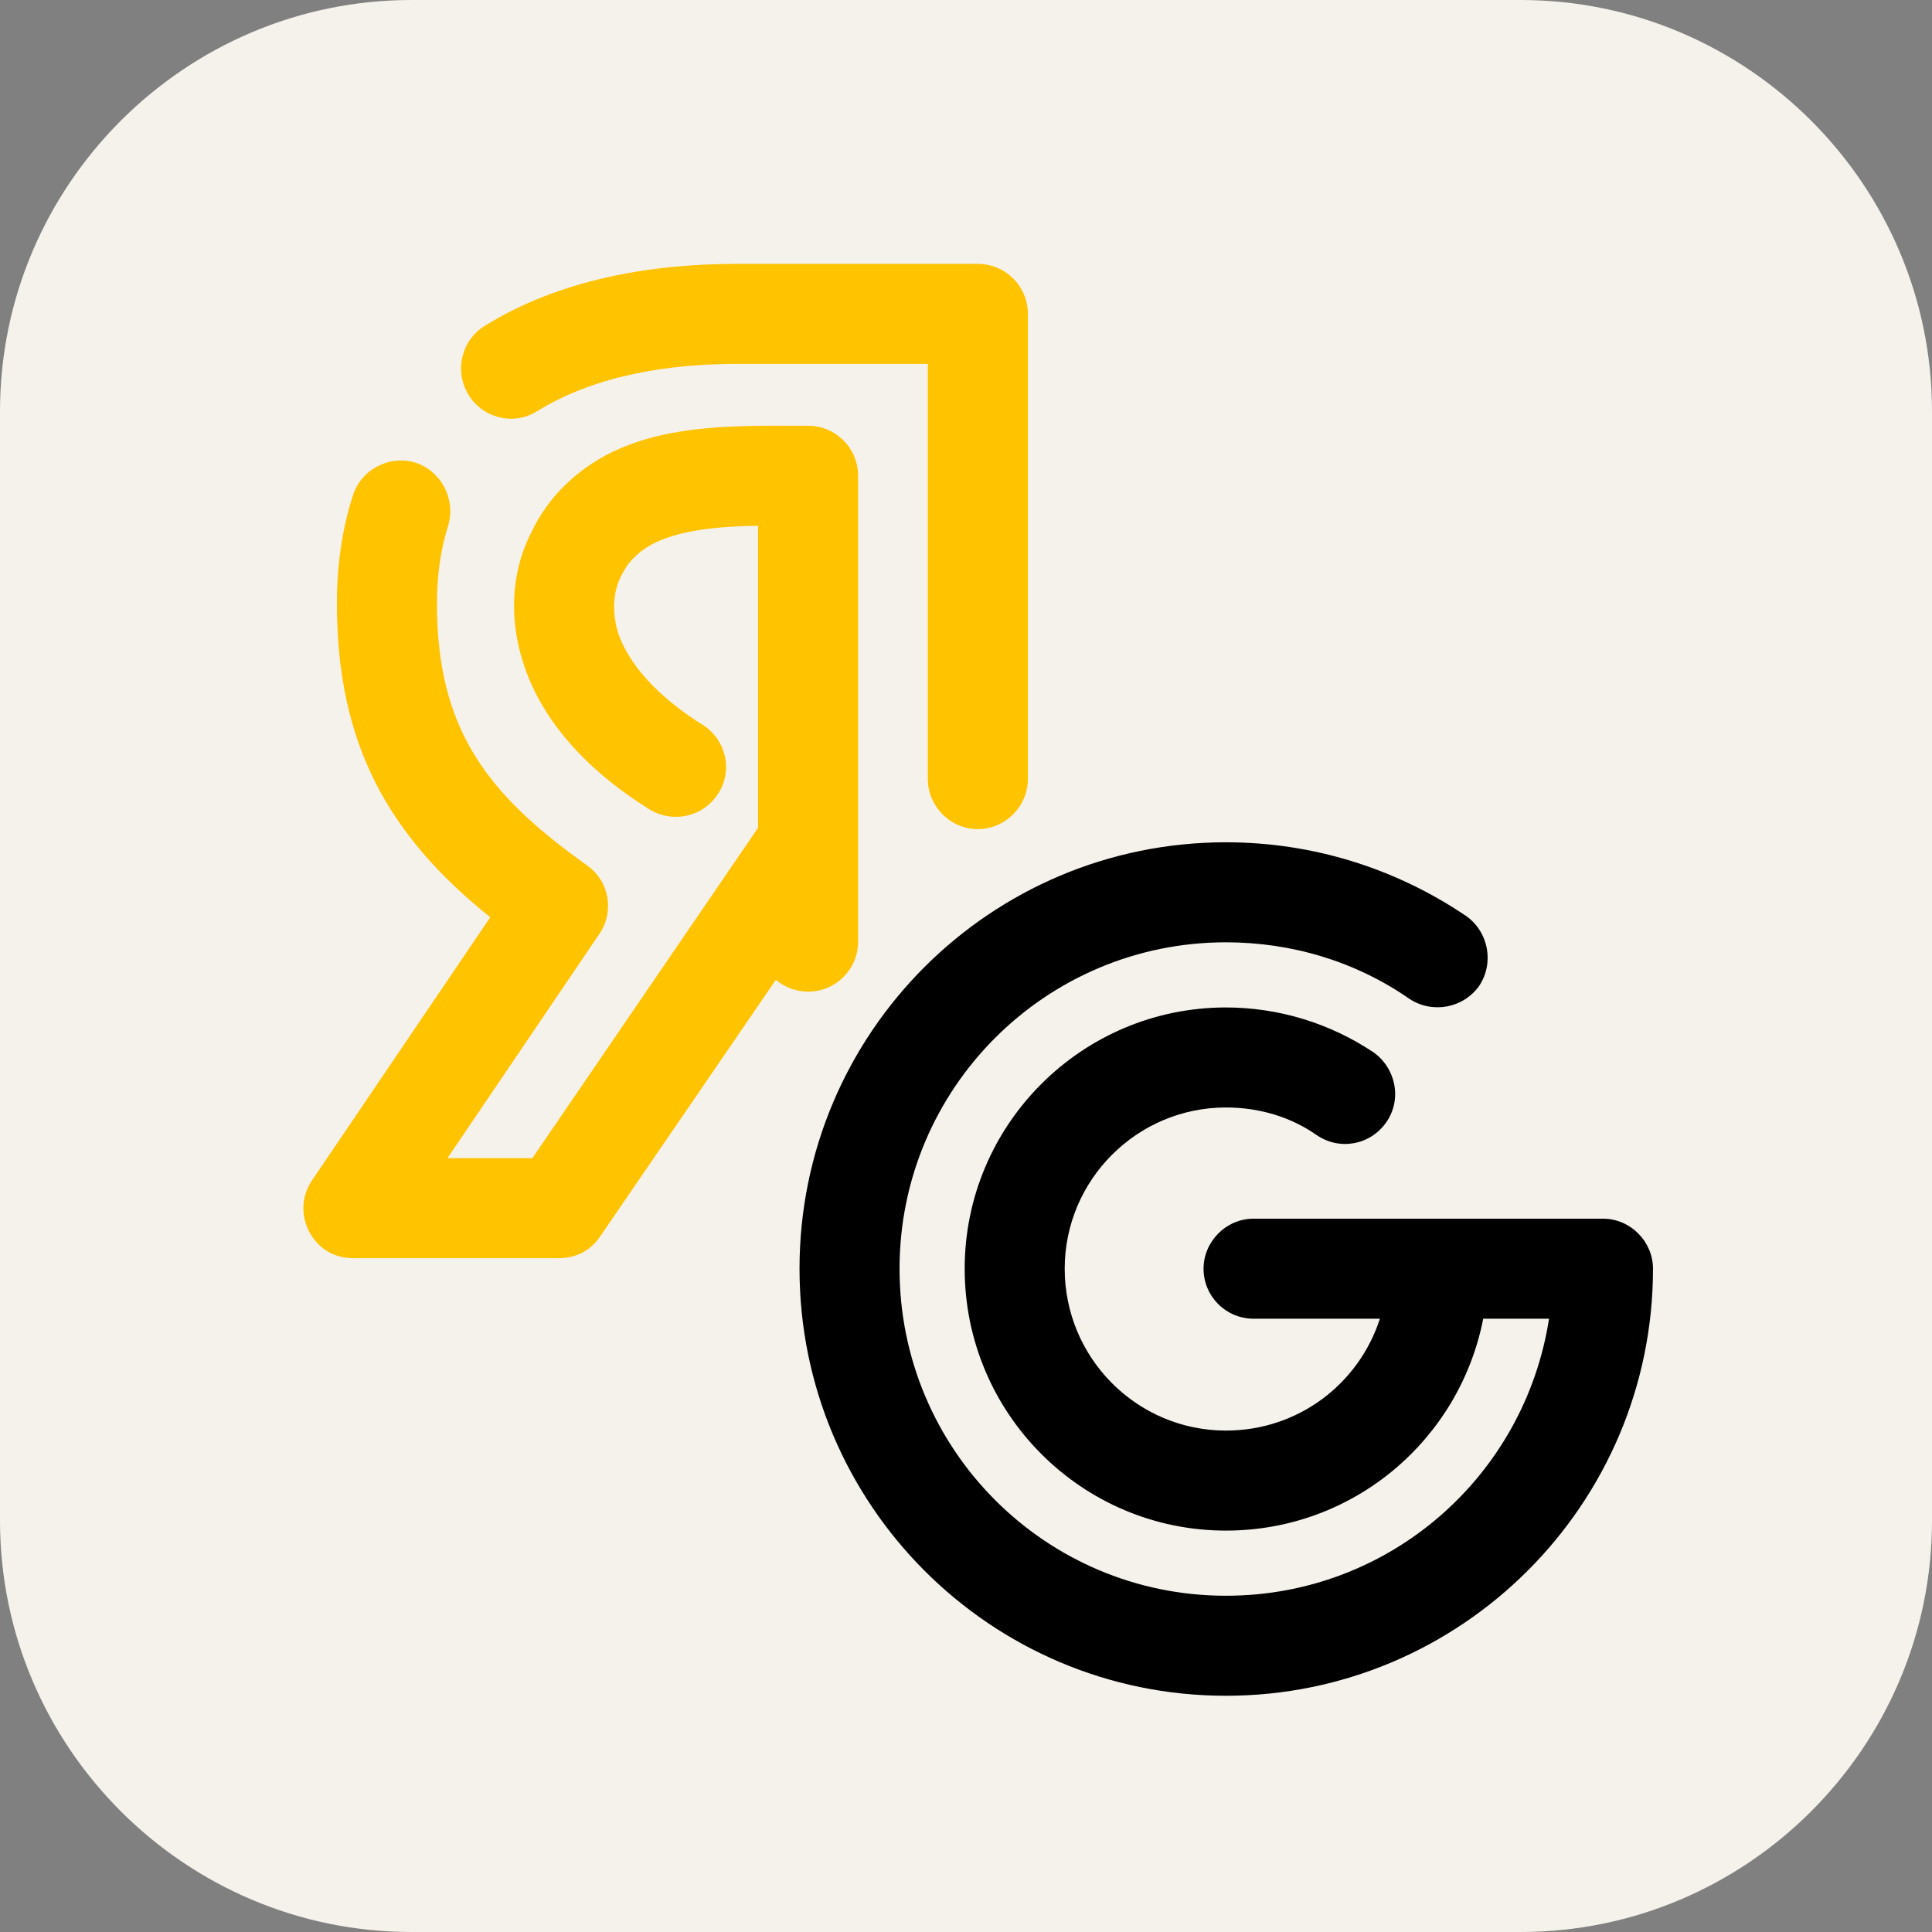
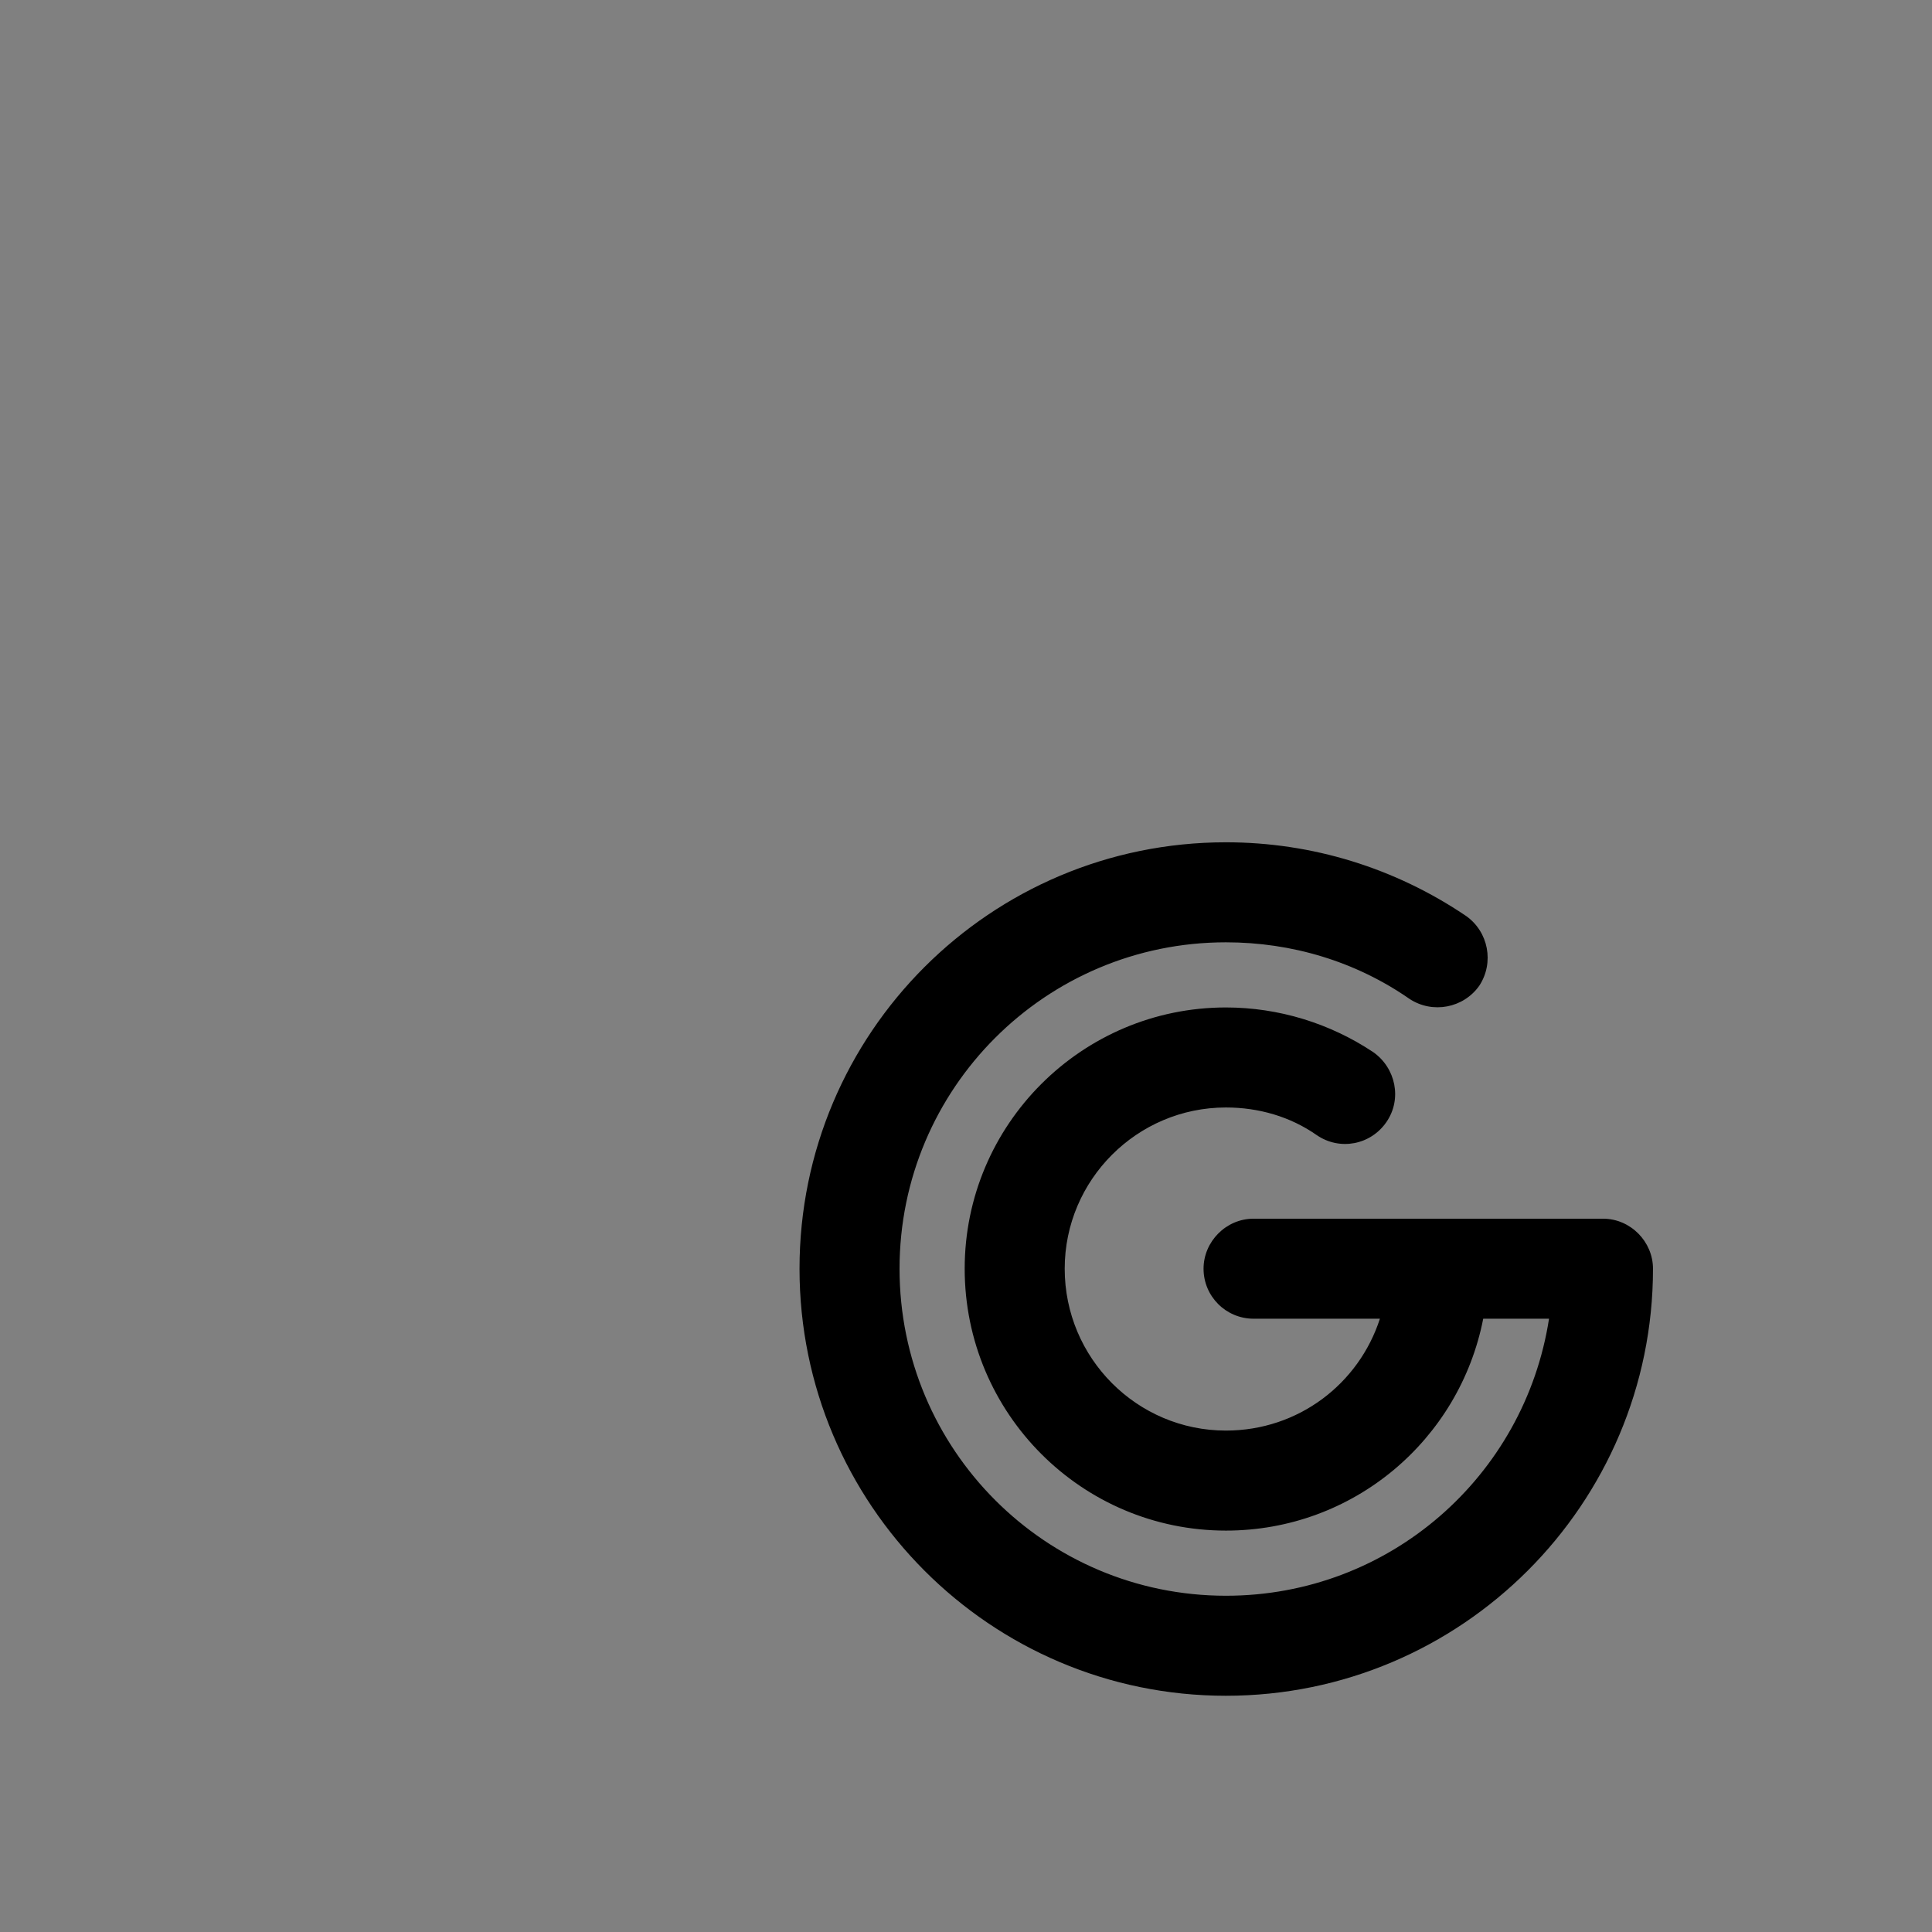
<svg xmlns="http://www.w3.org/2000/svg" xml:space="preserve" width="29.358mm" height="29.358mm" style="shape-rendering:geometricPrecision; text-rendering:geometricPrecision; image-rendering:optimizeQuality; fill-rule:evenodd; clip-rule:evenodd" viewBox="0 0 2936 2936">
  <rect x="0" y="0" width="2936" height="2936" fill="#808080" stroke="none" />
  <defs>
    <style type="text/css">  .fil0 {fill:#F5F1EB} .fil1 {fill:#FFC300} .fil2 {fill:black}  </style>
  </defs>
  <g id="Слой_x0020_1">
    <g id="_2884353022496">
-       <path class="fil0" d="M625 0l1686 0c344,0 625,281 625,625l0 1686c0,344 -281,625 -625,625l-1686 0c-344,0 -625,-281 -625,-625l0 -1686c0,-344 281,-625 625,-625z" />
      <g>
-         <path class="fil1" d="M912 1879c-15,22 -37,33 -63,33l-312 0c-29,0 -53,-14 -67,-40 -13,-25 -12,-54 4,-78l271 -400c-154,-124 -233,-262 -233,-477 0,-55 7,-110 24,-163 12,-40 55,-63 95,-51 40,13 62,56 50,96 -12,38 -17,78 -17,118 0,191 76,290 228,398 34,24 42,70 19,104l-231 341 129 0 343 -502 0 -459c-69,1 -147,8 -186,46 -10,9 -17,20 -23,32 -13,27 -12,59 -3,87 21,58 76,105 127,137 36,22 47,69 25,104 -22,36 -69,47 -105,25 -82,-51 -158,-123 -190,-217 -23,-67 -22,-140 10,-203 13,-28 31,-53 53,-74 98,-95 242,-89 368,-89 42,0 76,34 76,76 0,236 0,472 0,708 0,42 -34,76 -76,76 -19,0 -36,-7 -49,-18l-267 390zm650 -695c0,41 -34,76 -76,76 -42,0 -76,-35 -76,-76l0 -631 -290 0c-103,0 -215,17 -304,72 -35,22 -82,11 -104,-25 -22,-36 -11,-83 25,-105 113,-70 251,-94 383,-94l366 0c42,0 76,34 76,76l0 707z" />
        <path class="fil2" d="M2354 2004l-100 0c-36,184 -197,322 -391,322 -219,0 -397,-178 -397,-398 0,-219 178,-397 397,-397 80,0 158,24 224,68 34,24 44,71 20,106 -24,35 -71,44 -106,20 -40,-28 -88,-42 -138,-42 -135,0 -245,110 -245,245 0,136 110,246 245,246 110,0 202,-71 234,-170 -64,0 -128,0 -192,0 -42,0 -76,-34 -76,-76 0,-41 34,-76 76,-76 177,0 354,0 531,0 42,0 76,35 76,76 0,358 -291,649 -649,649 -358,0 -648,-291 -648,-649 0,-358 290,-648 648,-648 131,0 257,39 365,112 34,24 43,71 20,106 -24,34 -71,43 -106,20 -82,-57 -179,-86 -279,-86 -274,0 -496,222 -496,496 0,275 222,497 496,497 249,0 454,-182 491,-421z" />
      </g>
    </g>
  </g>
</svg>